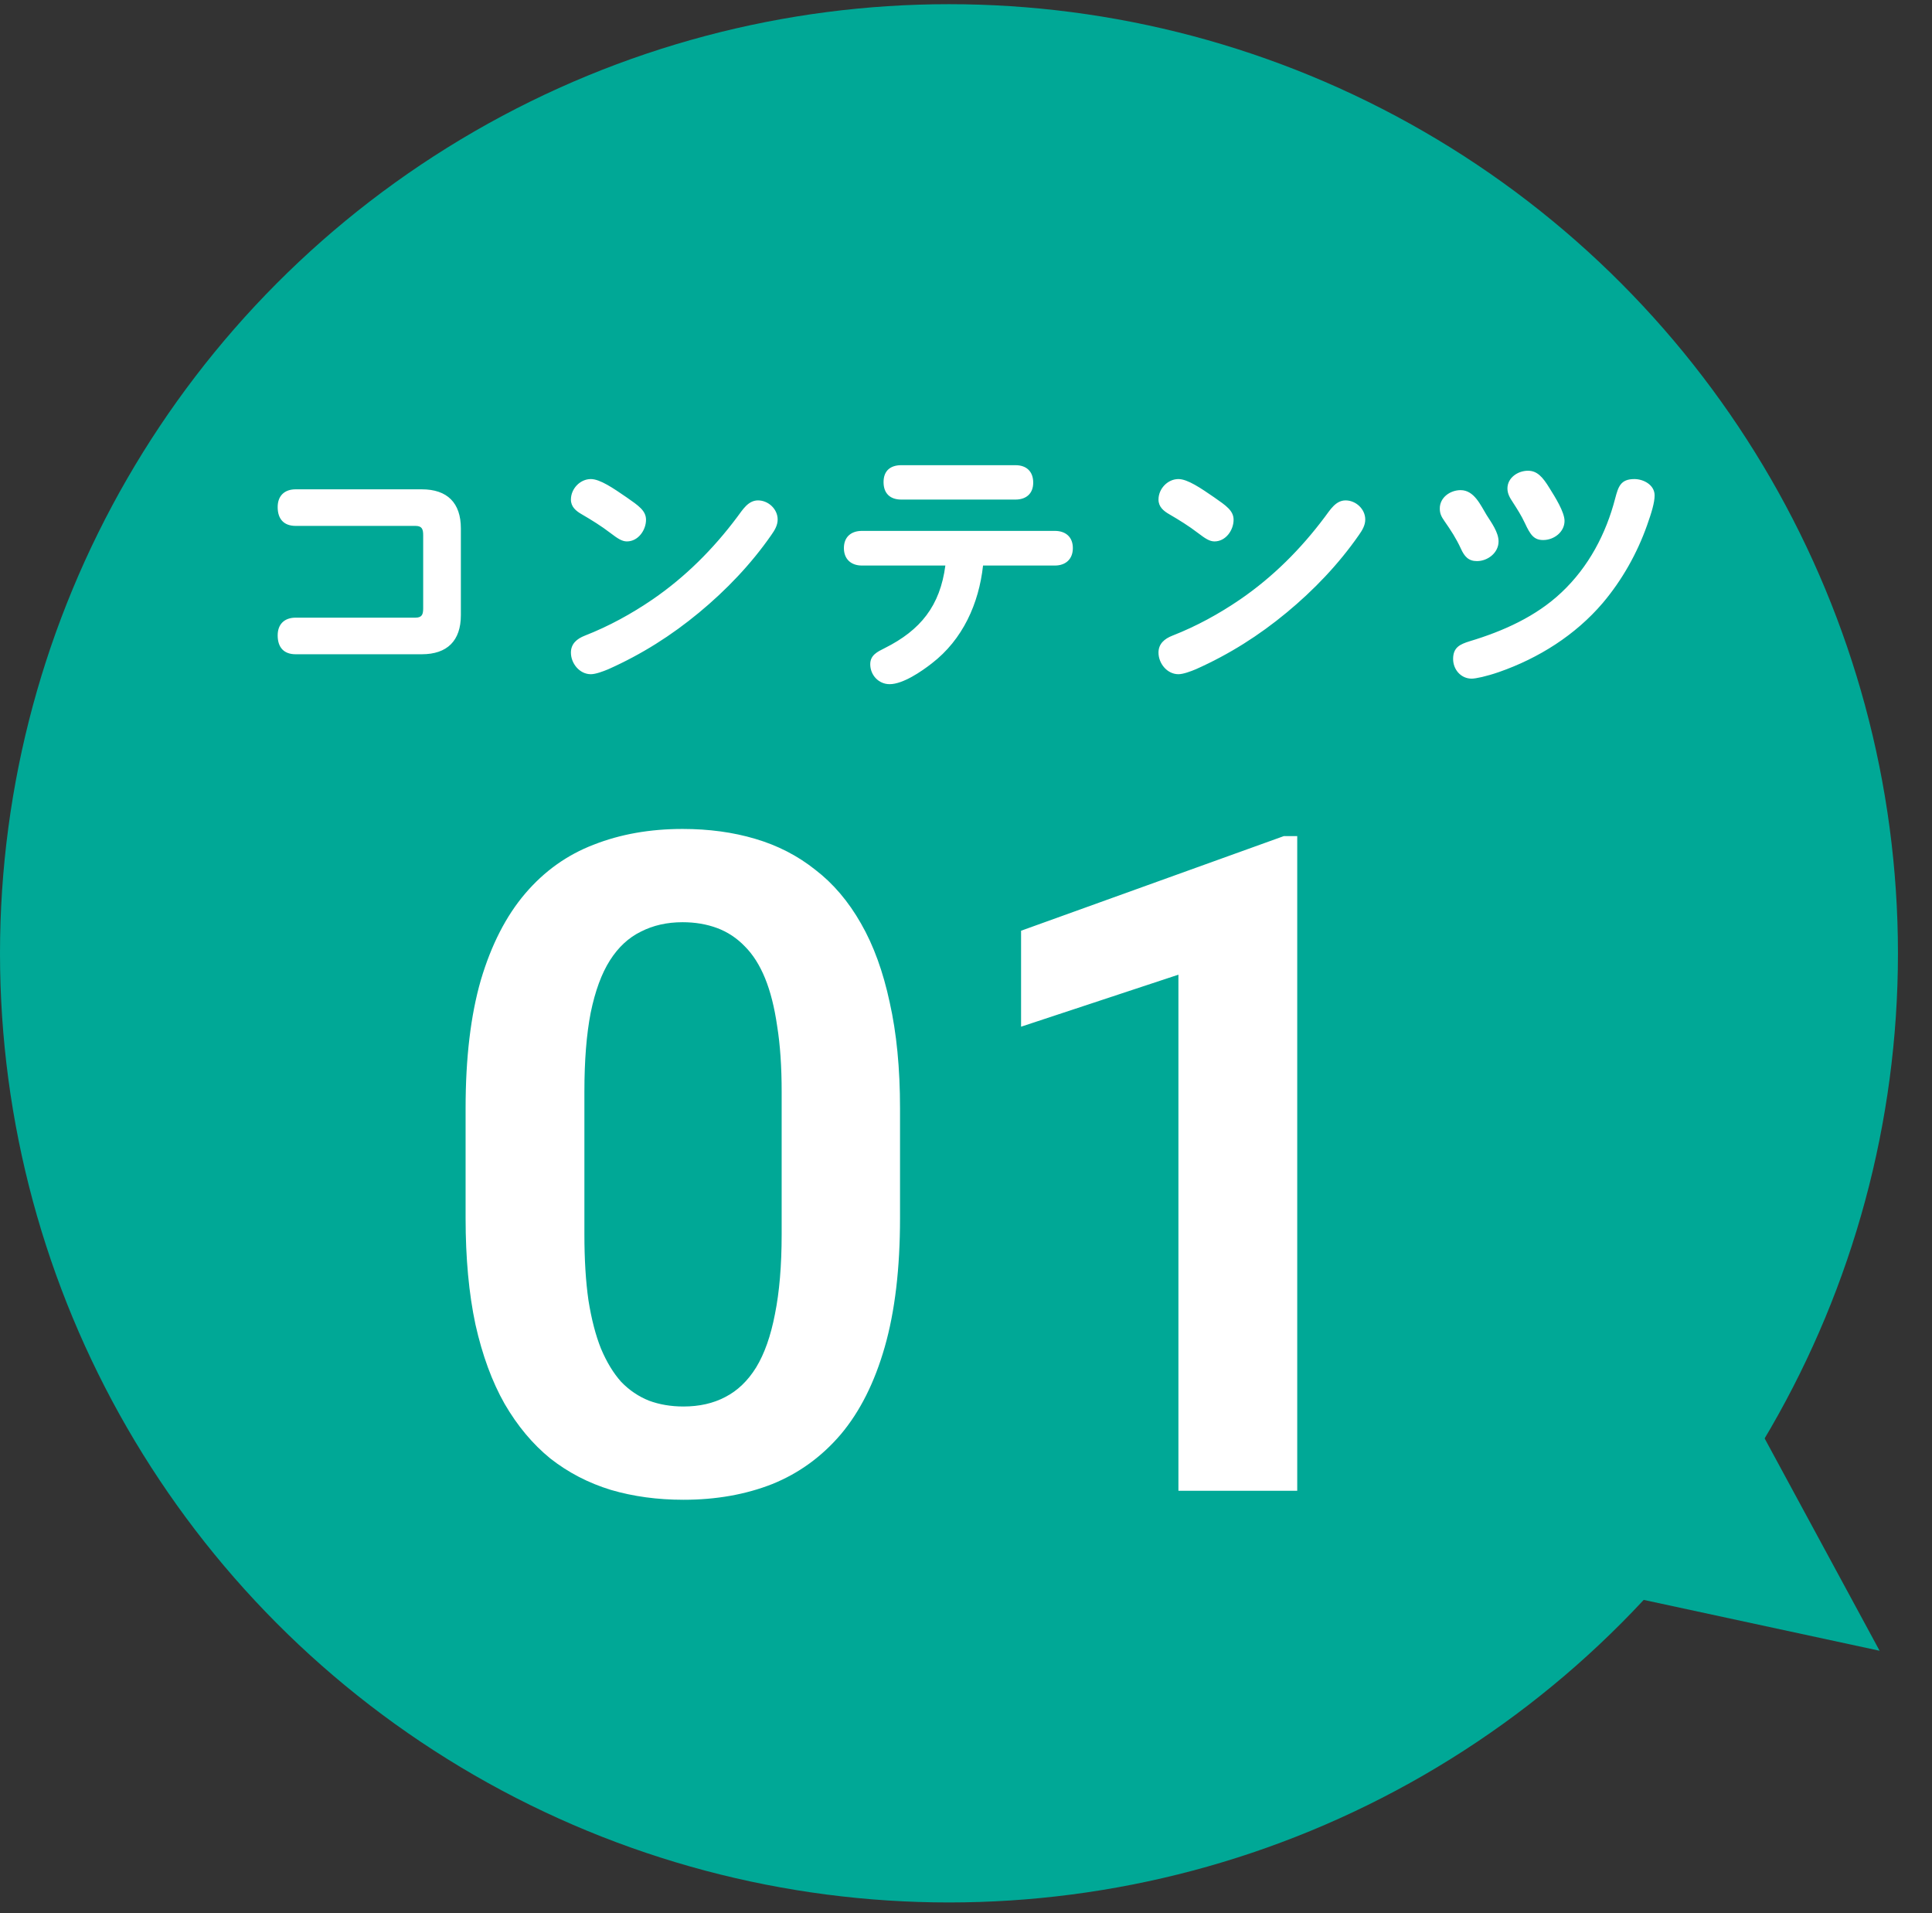
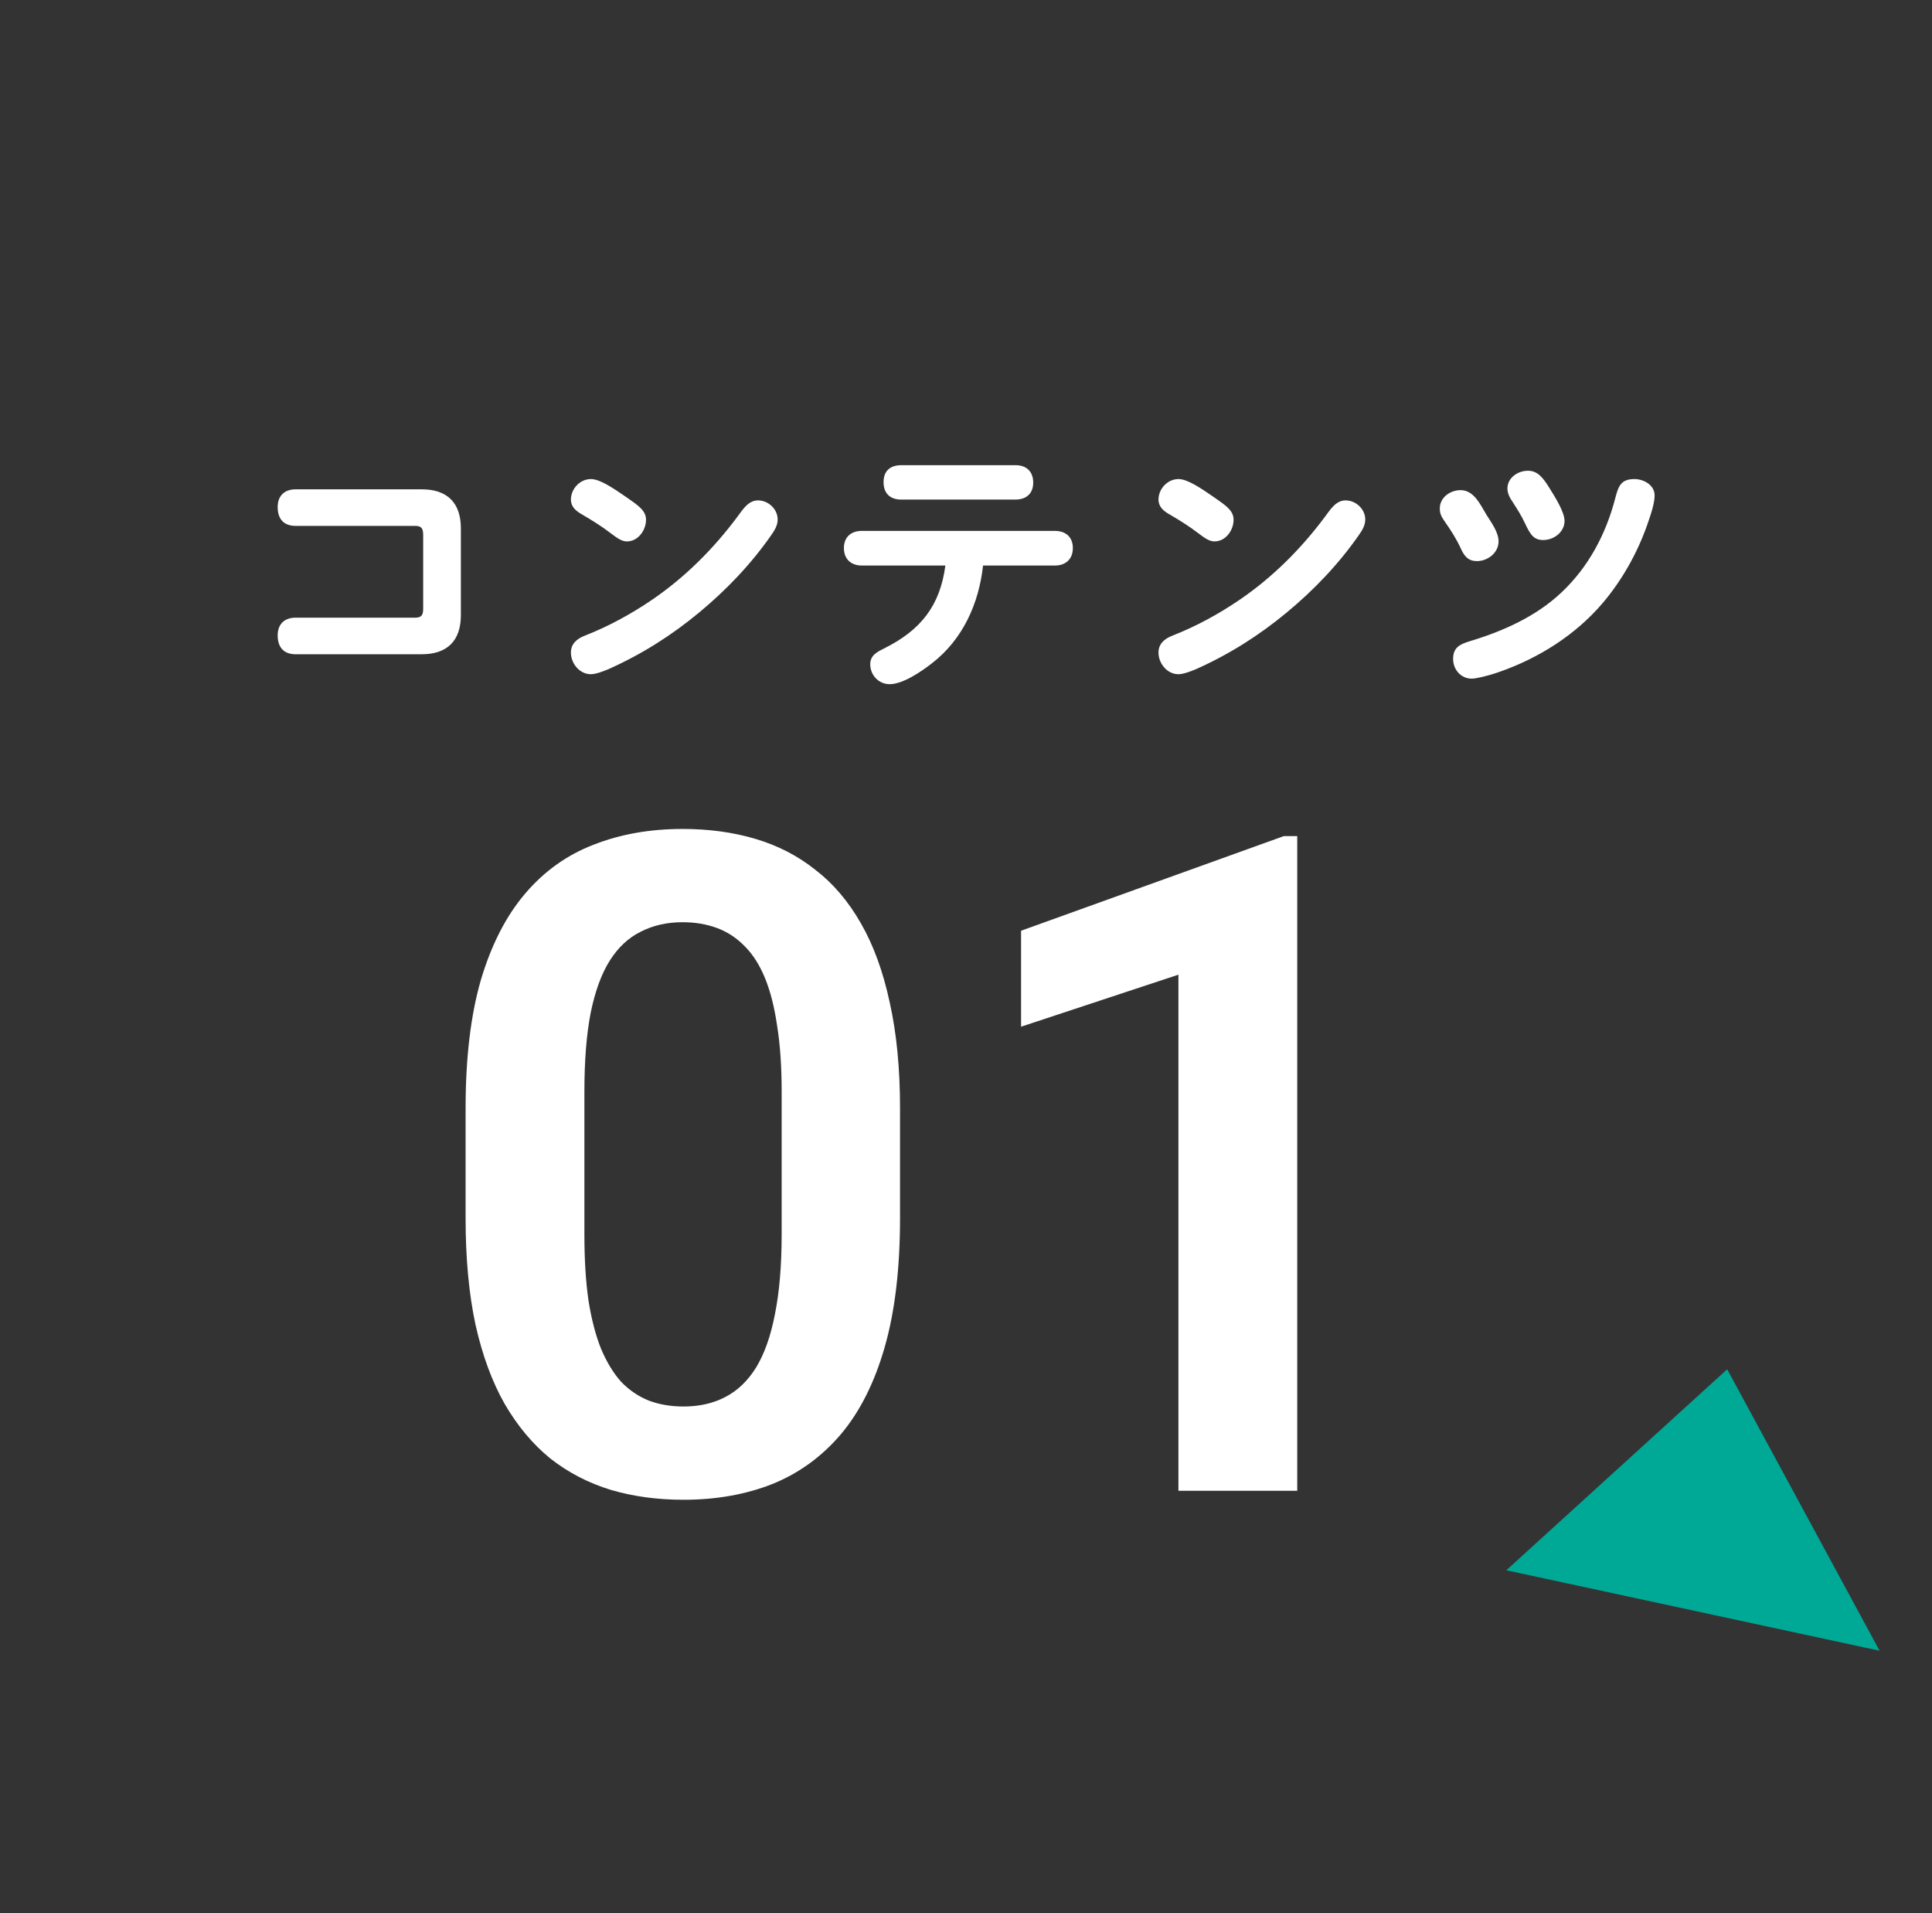
<svg xmlns="http://www.w3.org/2000/svg" width="101" height="100" viewBox="0 0 101 100" fill="none">
  <rect x="0" y="0" width="101" height="100" fill="#333333" stroke="none" />
-   <circle cx="49.61" cy="49.829" r="49.61" fill="#00A896" />
  <path d="M21.717 27.488H15.458C14.835 27.488 14.516 27.126 14.516 26.503C14.516 25.909 14.878 25.576 15.458 25.576H22.05C23.383 25.576 24.093 26.285 24.093 27.619V32.154C24.093 33.487 23.383 34.197 22.05 34.197H15.458C14.835 34.197 14.516 33.834 14.516 33.211C14.516 32.617 14.878 32.284 15.458 32.284H21.717C22.065 32.284 22.123 32.11 22.123 31.791V27.981C22.123 27.662 22.065 27.488 21.717 27.488ZM30.889 25.04C31.367 25.04 32.062 25.518 32.758 25.996C33.381 26.43 33.772 26.691 33.772 27.169C33.772 27.706 33.366 28.299 32.772 28.299C32.512 28.299 32.28 28.14 31.918 27.865C31.425 27.488 30.932 27.184 30.411 26.88C30.106 26.706 29.846 26.488 29.846 26.112C29.846 25.547 30.324 25.04 30.889 25.04ZM29.846 34.11C29.846 33.646 30.164 33.385 30.57 33.226C31.831 32.733 33.019 32.081 34.12 31.328C35.83 30.154 37.293 28.691 38.539 27.024C38.814 26.662 39.104 26.155 39.626 26.155C40.162 26.155 40.654 26.604 40.654 27.155C40.654 27.459 40.495 27.72 40.321 27.966C39.264 29.488 37.959 30.85 36.54 32.023C35.105 33.211 33.555 34.197 31.802 34.979C31.526 35.095 31.135 35.24 30.889 35.24C30.295 35.24 29.846 34.675 29.846 34.11ZM47.117 24.315H53.086C53.666 24.315 54.014 24.648 54.014 25.228C54.014 25.807 53.637 26.112 53.086 26.112H47.117C46.537 26.112 46.19 25.793 46.19 25.199C46.19 24.59 46.566 24.315 47.117 24.315ZM51.391 29.56C51.174 31.545 50.333 33.429 48.711 34.675C48.175 35.095 47.204 35.761 46.508 35.761C45.929 35.761 45.494 35.283 45.494 34.718C45.494 34.24 45.871 34.066 46.247 33.878C48.131 32.936 49.145 31.661 49.421 29.56H45.059C44.494 29.56 44.117 29.227 44.117 28.647C44.117 28.068 44.494 27.749 45.059 27.749H55.144C55.709 27.749 56.086 28.068 56.086 28.647C56.086 29.227 55.709 29.56 55.144 29.56H51.391ZM61.606 25.04C62.084 25.04 62.78 25.518 63.475 25.996C64.098 26.43 64.489 26.691 64.489 27.169C64.489 27.706 64.084 28.299 63.49 28.299C63.229 28.299 62.997 28.14 62.635 27.865C62.142 27.488 61.65 27.184 61.128 26.88C60.824 26.706 60.563 26.488 60.563 26.112C60.563 25.547 61.041 25.04 61.606 25.04ZM60.563 34.11C60.563 33.646 60.882 33.385 61.287 33.226C62.548 32.733 63.736 32.081 64.837 31.328C66.547 30.154 68.01 28.691 69.256 27.024C69.532 26.662 69.822 26.155 70.343 26.155C70.879 26.155 71.372 26.604 71.372 27.155C71.372 27.459 71.213 27.72 71.039 27.966C69.981 29.488 68.677 30.85 67.257 32.023C65.822 33.211 64.272 34.197 62.519 34.979C62.244 35.095 61.852 35.24 61.606 35.24C61.012 35.24 60.563 34.675 60.563 34.11ZM78.805 25.532C78.805 24.967 79.355 24.605 79.877 24.605C80.355 24.605 80.645 24.924 81.007 25.518C81.297 25.981 81.79 26.764 81.79 27.227C81.79 27.807 81.239 28.227 80.674 28.227C80.196 28.227 80.007 27.966 79.718 27.343C79.529 26.938 79.312 26.604 79.08 26.242C78.935 26.025 78.805 25.807 78.805 25.532ZM85.441 25.04C85.919 25.04 86.499 25.344 86.499 25.894C86.499 26.271 86.339 26.793 86.108 27.445C85.586 28.923 84.803 30.314 83.789 31.516C82.355 33.197 80.442 34.4 78.37 35.124C77.704 35.356 77.139 35.472 76.936 35.472C76.371 35.472 75.965 34.994 75.965 34.443C75.965 33.834 76.327 33.675 76.834 33.516C78.573 32.994 80.297 32.226 81.63 30.966C83.05 29.633 83.963 27.894 84.441 26.039C84.601 25.445 84.716 25.04 85.441 25.04ZM75.269 26.575C75.269 25.996 75.82 25.619 76.356 25.619C77.066 25.619 77.399 26.401 77.718 26.923C77.965 27.314 78.341 27.821 78.341 28.299C78.341 28.894 77.776 29.328 77.211 29.328C76.776 29.328 76.559 29.096 76.371 28.676C76.124 28.14 75.849 27.72 75.516 27.242C75.342 26.995 75.269 26.836 75.269 26.575Z" fill="white" />
  <path d="M47.051 57.93V63.672C47.051 66.297 46.785 68.539 46.254 70.398C45.723 72.258 44.957 73.781 43.957 74.969C42.957 76.141 41.762 77.008 40.371 77.57C38.98 78.117 37.434 78.391 35.73 78.391C34.371 78.391 33.105 78.219 31.934 77.875C30.762 77.516 29.707 76.969 28.77 76.234C27.848 75.484 27.051 74.531 26.379 73.375C25.723 72.219 25.215 70.836 24.855 69.227C24.512 67.617 24.34 65.766 24.34 63.672V57.93C24.34 55.305 24.605 53.07 25.137 51.227C25.684 49.383 26.457 47.875 27.457 46.703C28.457 45.531 29.652 44.68 31.043 44.148C32.434 43.602 33.98 43.328 35.684 43.328C37.059 43.328 38.324 43.5 39.48 43.844C40.652 44.188 41.699 44.727 42.621 45.461C43.559 46.18 44.355 47.117 45.012 48.273C45.668 49.414 46.168 50.789 46.512 52.398C46.871 53.992 47.051 55.836 47.051 57.93ZM40.863 64.516V57.062C40.863 55.75 40.785 54.609 40.629 53.641C40.488 52.656 40.277 51.82 39.996 51.133C39.715 50.445 39.363 49.891 38.941 49.469C38.52 49.031 38.035 48.711 37.488 48.508C36.941 48.305 36.34 48.203 35.684 48.203C34.871 48.203 34.145 48.367 33.504 48.695C32.863 49.008 32.324 49.508 31.887 50.195C31.449 50.883 31.113 51.797 30.879 52.938C30.66 54.062 30.551 55.438 30.551 57.062V64.516C30.551 65.828 30.621 66.977 30.762 67.961C30.918 68.945 31.137 69.789 31.418 70.492C31.715 71.195 32.066 71.773 32.473 72.227C32.895 72.664 33.379 72.992 33.926 73.211C34.473 73.414 35.074 73.516 35.73 73.516C36.559 73.516 37.285 73.352 37.91 73.023C38.551 72.695 39.09 72.18 39.527 71.477C39.965 70.758 40.293 69.828 40.512 68.688C40.746 67.531 40.863 66.141 40.863 64.516ZM67.816 43.703V77.922H61.605V50.945L53.379 53.664V48.648L67.113 43.703H67.816Z" fill="white" />
  <path d="M98.261 86.283L90.293 71.569L78.745 82.076L98.261 86.283Z" fill="#00A896" />
</svg>